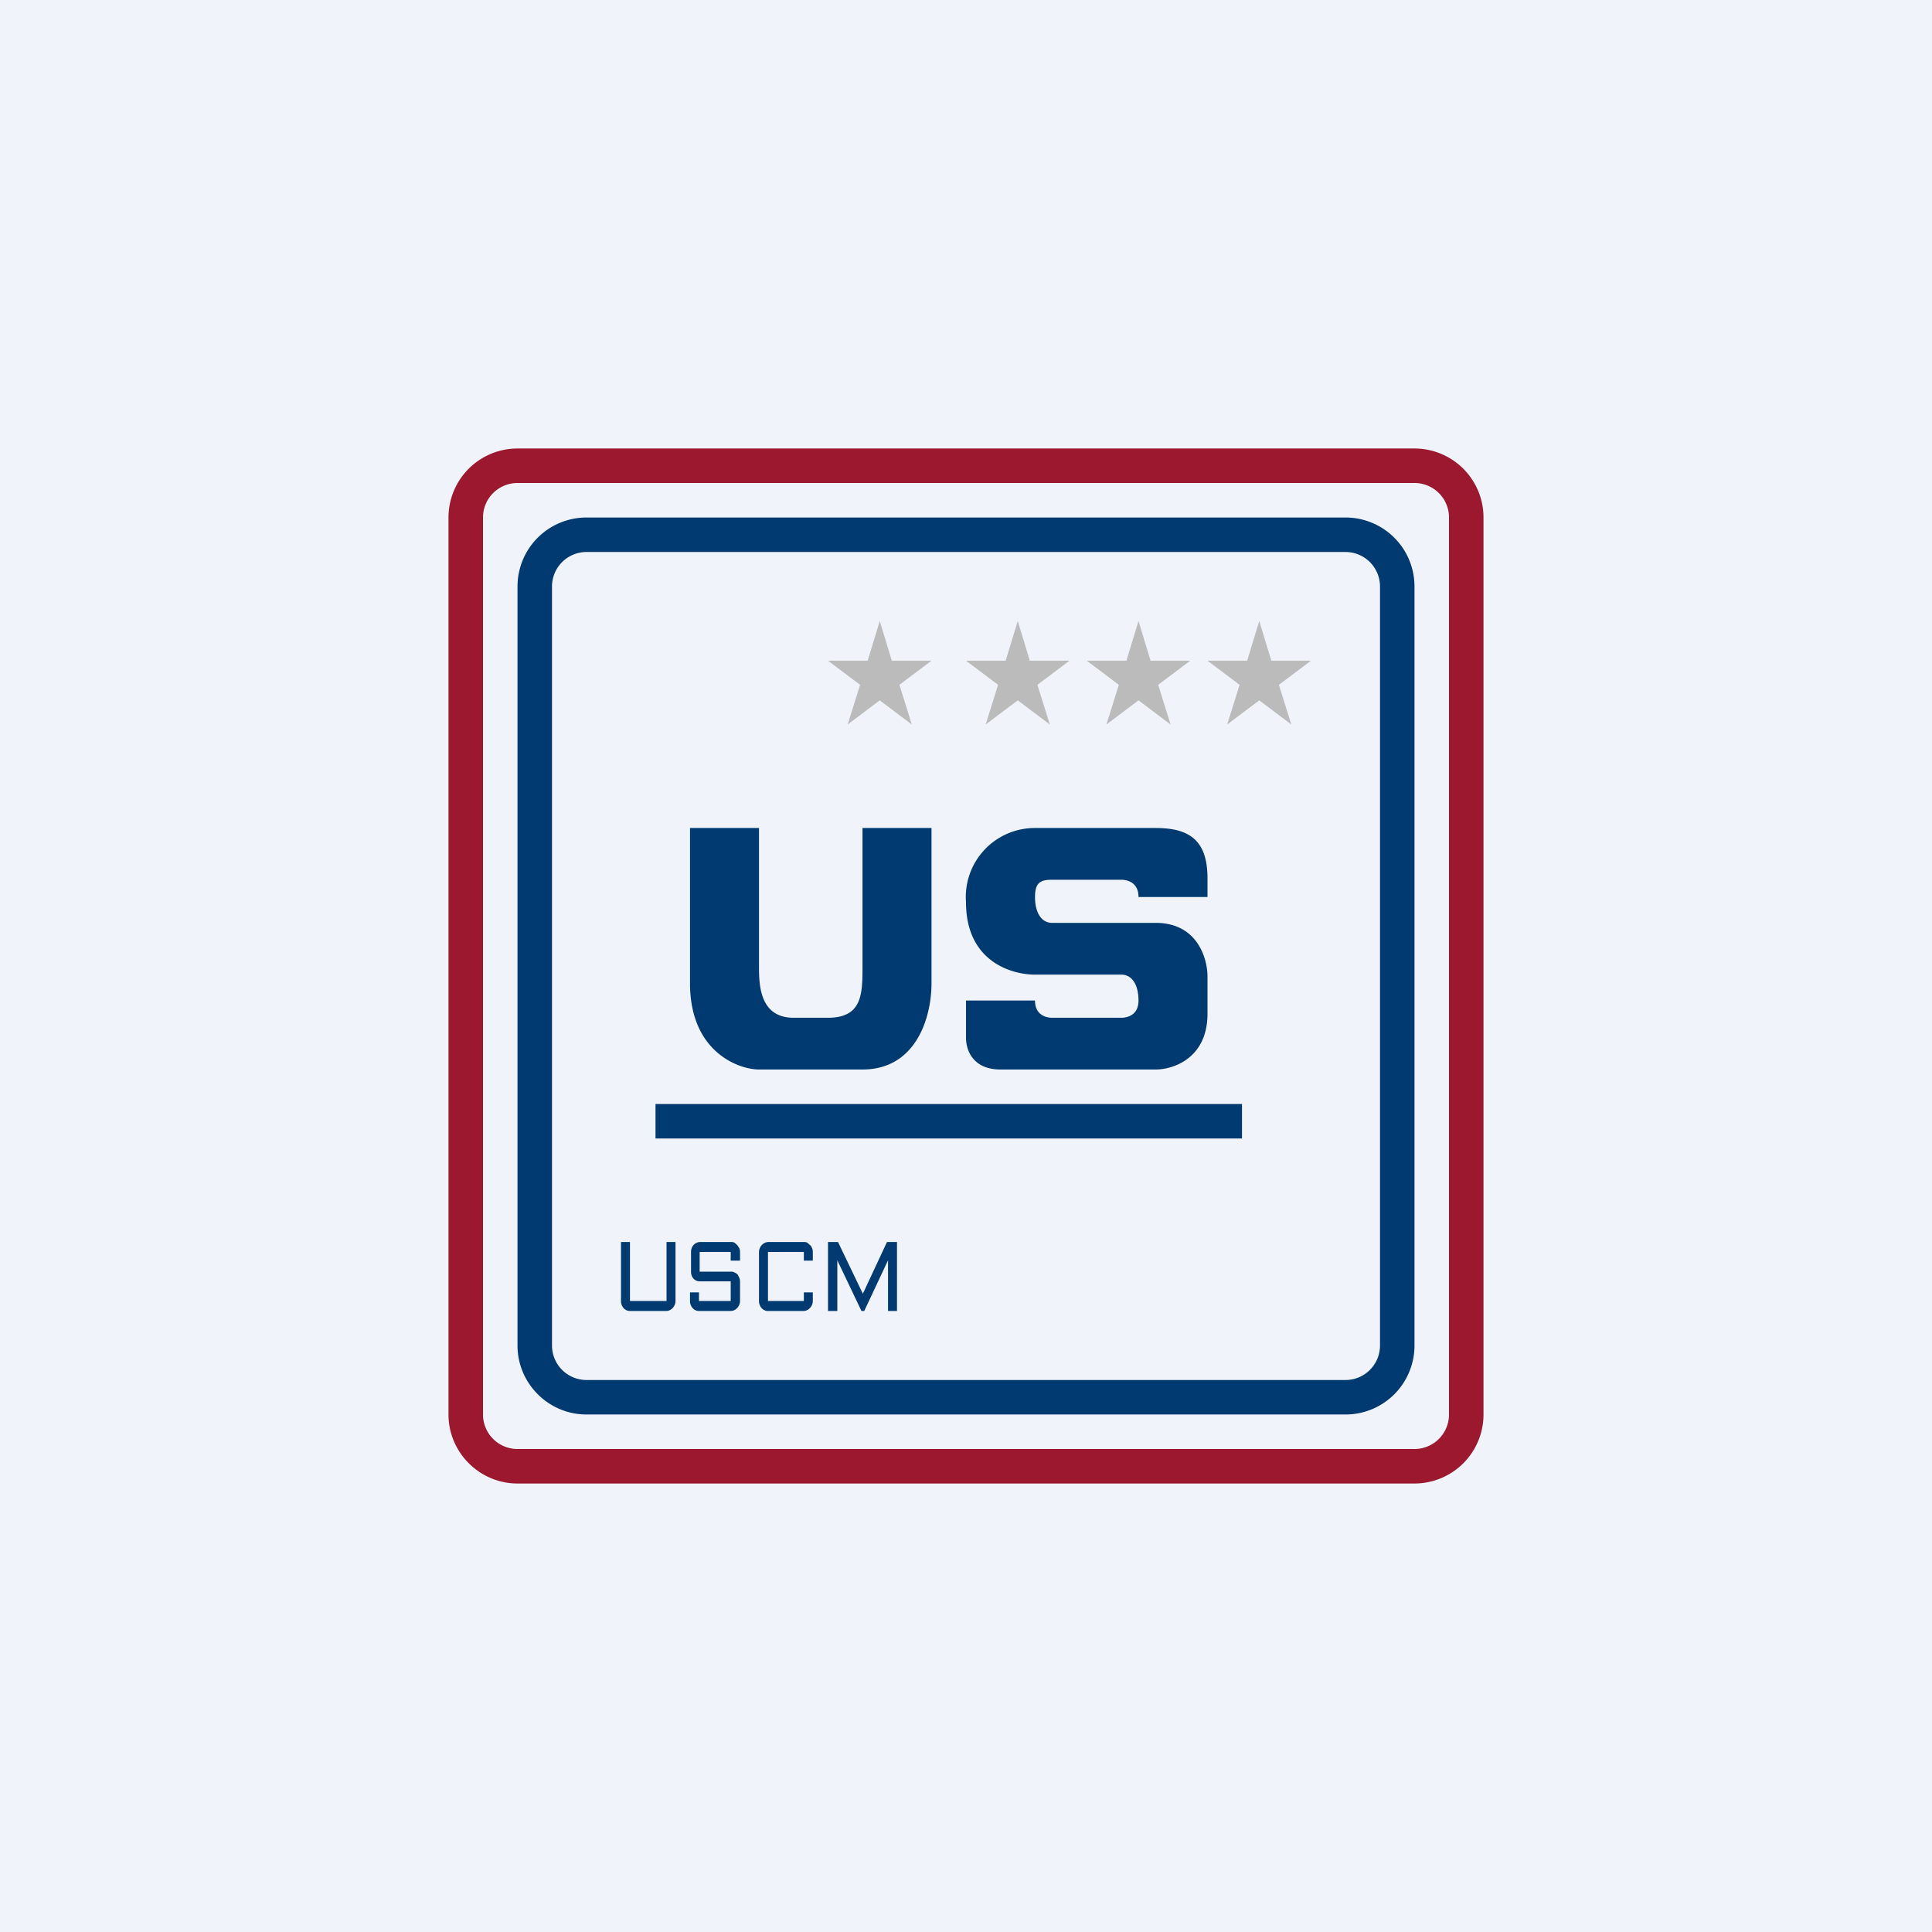
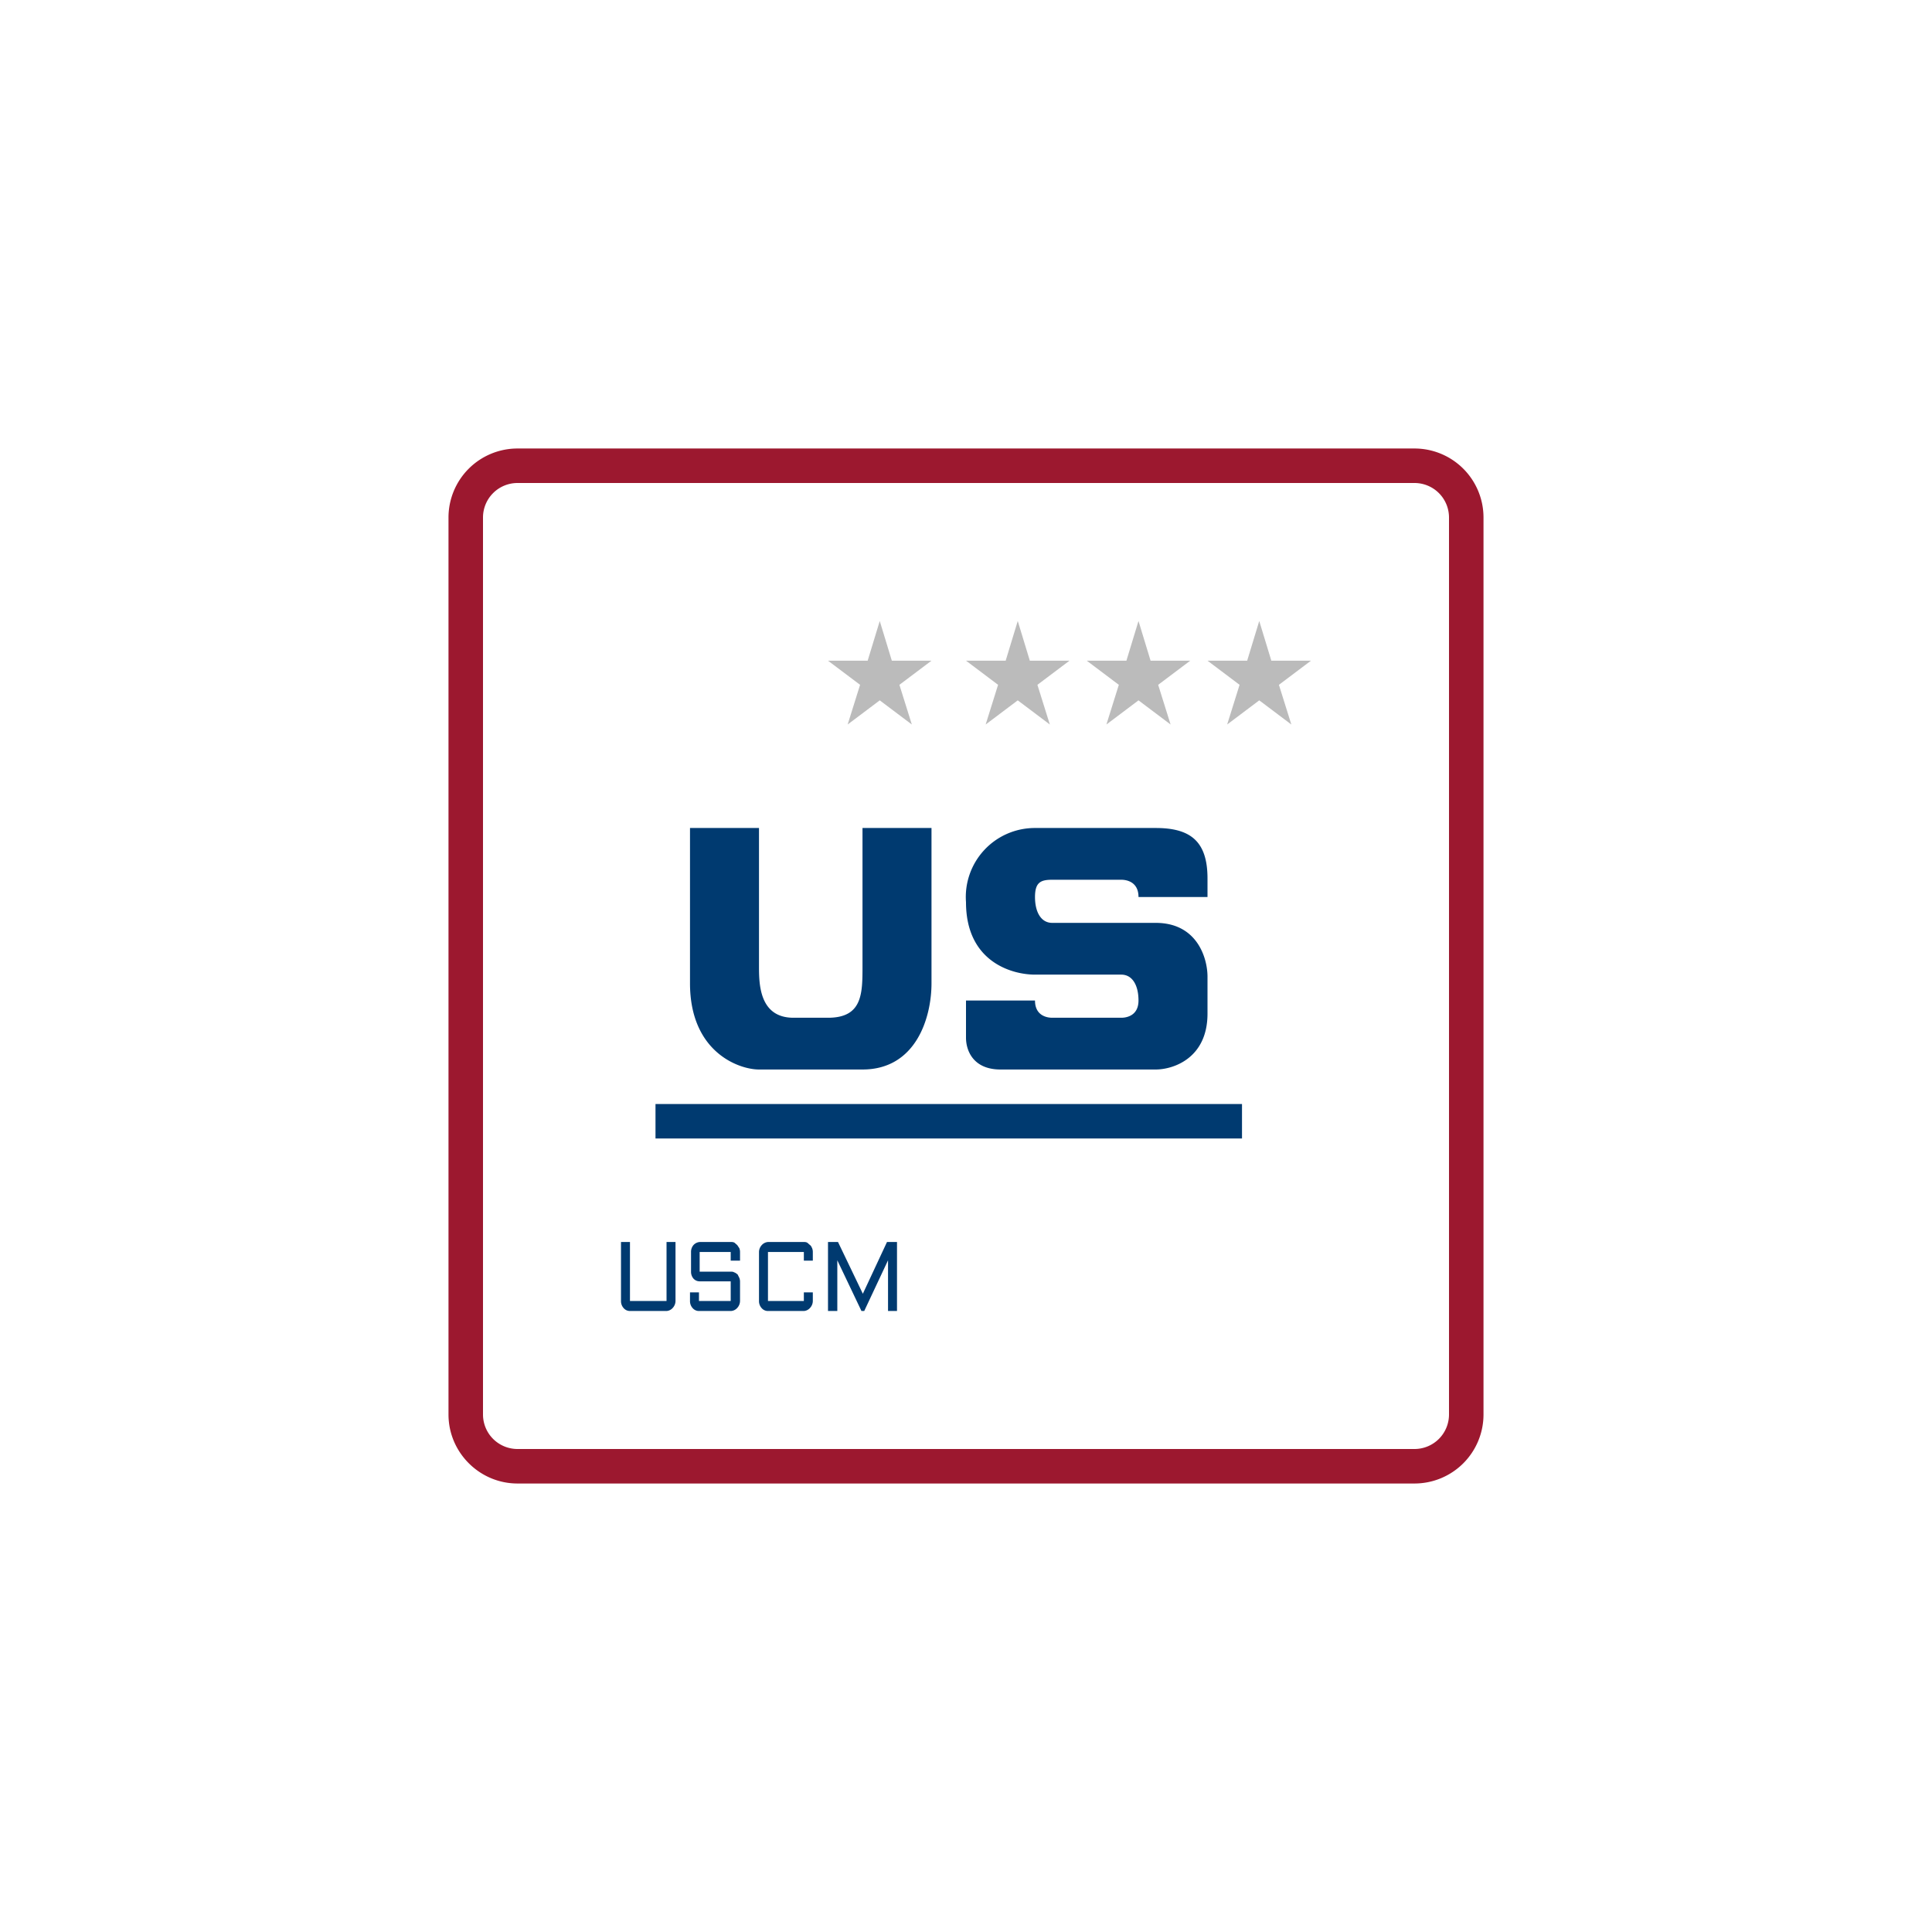
<svg xmlns="http://www.w3.org/2000/svg" width="56" height="56" viewBox="0 0 56 56">
-   <path fill="#F0F3FA" d="M0 0h56v56H0z" />
  <path fill-rule="evenodd" d="M41 14H15a1 1 0 0 0-1 1v26a1 1 0 0 0 1 1h26a1 1 0 0 0 1-1V15a1 1 0 0 0-1-1Zm-26-1a2 2 0 0 0-2 2v26c0 1.1.9 2 2 2h26a2 2 0 0 0 2-2V15a2 2 0 0 0-2-2H15Z" fill="#9C182F" />
-   <path fill-rule="evenodd" d="M39 16H17a1 1 0 0 0-1 1v22a1 1 0 0 0 1 1h22a1 1 0 0 0 1-1V17a1 1 0 0 0-1-1Zm-22-1a2 2 0 0 0-2 2v22c0 1.1.9 2 2 2h22a2 2 0 0 0 2-2V17a2 2 0 0 0-2-2H17Z" fill="#003A70" />
  <path d="m36.5 18 .35 1.15H38l-.93.7.36 1.15-.93-.7-.93.7.36-1.15-.93-.7h1.15L36.5 18ZM33 18l.35 1.15h1.15l-.93.7.36 1.15-.93-.7-.93.7.36-1.15-.93-.7h1.15L33 18ZM29.5 18l.35 1.15H31l-.93.7.36 1.15-.93-.7-.93.7.36-1.15-.93-.7h1.15L29.5 18ZM25.5 18l.35 1.15H27l-.93.7.36 1.15-.93-.7-.93.7.36-1.15-.93-.7h1.15L25.5 18Z" fill="#BBB" />
  <path d="M22 24h-2v4.5c0 2 1.42 2.5 2 2.5h3c1.55 0 2-1.5 2-2.5V24h-2v4c0 .8 0 1.5-1 1.5h-1c-1 0-1-1-1-1.5v-4ZM18 36h.26v1.71h1.06V36h.26v1.71a.3.3 0 0 1-.08.2.26.26 0 0 1-.18.09h-1.06a.24.24 0 0 1-.18-.08.3.3 0 0 1-.08-.2V36ZM20.29 37.14a.24.24 0 0 1-.19-.08.3.3 0 0 1-.07-.2v-.57a.3.3 0 0 1 .07-.2.27.27 0 0 1 .19-.09h.9c.03 0 .06 0 .1.02l.08.07.06.09a.3.3 0 0 1 .02.1v.26h-.27v-.25h-.9v.57h.9c.04 0 .07 0 .1.02.04.01.07.04.1.06l.05.1a.3.3 0 0 1 .02.1v.57a.3.3 0 0 1-.08.2.26.26 0 0 1-.19.09h-.92a.24.24 0 0 1-.18-.08.3.3 0 0 1-.08-.2v-.26h.26v.25h.92v-.57h-.9ZM22 36.29a.3.3 0 0 1 .08-.2.27.27 0 0 1 .18-.09h1.04c.03 0 .06 0 .1.02l.08.07c.03.02.04.05.06.09a.3.3 0 0 1 .02.1v.26h-.26v-.25h-1.04v1.42h1.04v-.25h.26v.25a.3.3 0 0 1-.08.2.26.26 0 0 1-.18.09h-1.04a.24.24 0 0 1-.18-.08.3.3 0 0 1-.08-.2v-1.43ZM24.97 38l-.7-1.47V38H24v-2h.29l.72 1.5.7-1.5H26v2h-.26v-1.47L25.05 38h-.08ZM19 32h17v1H19zM35 26h-2c0-.43-.33-.5-.5-.5h-2c-.33 0-.5.07-.5.5s.17.75.5.75h3c1.2 0 1.5 1.02 1.5 1.56v1.07c0 1.3-1 1.62-1.5 1.62H29c-.8 0-1-.56-1-.92V29h2c0 .43.33.5.5.5h2c.17 0 .5-.07.5-.5s-.17-.75-.5-.75H30c-.67 0-2-.37-2-2.1A2 2 0 0 1 30 24h3.5c1 0 1.5.38 1.5 1.46V26Z" fill="#003A70" />
</svg>